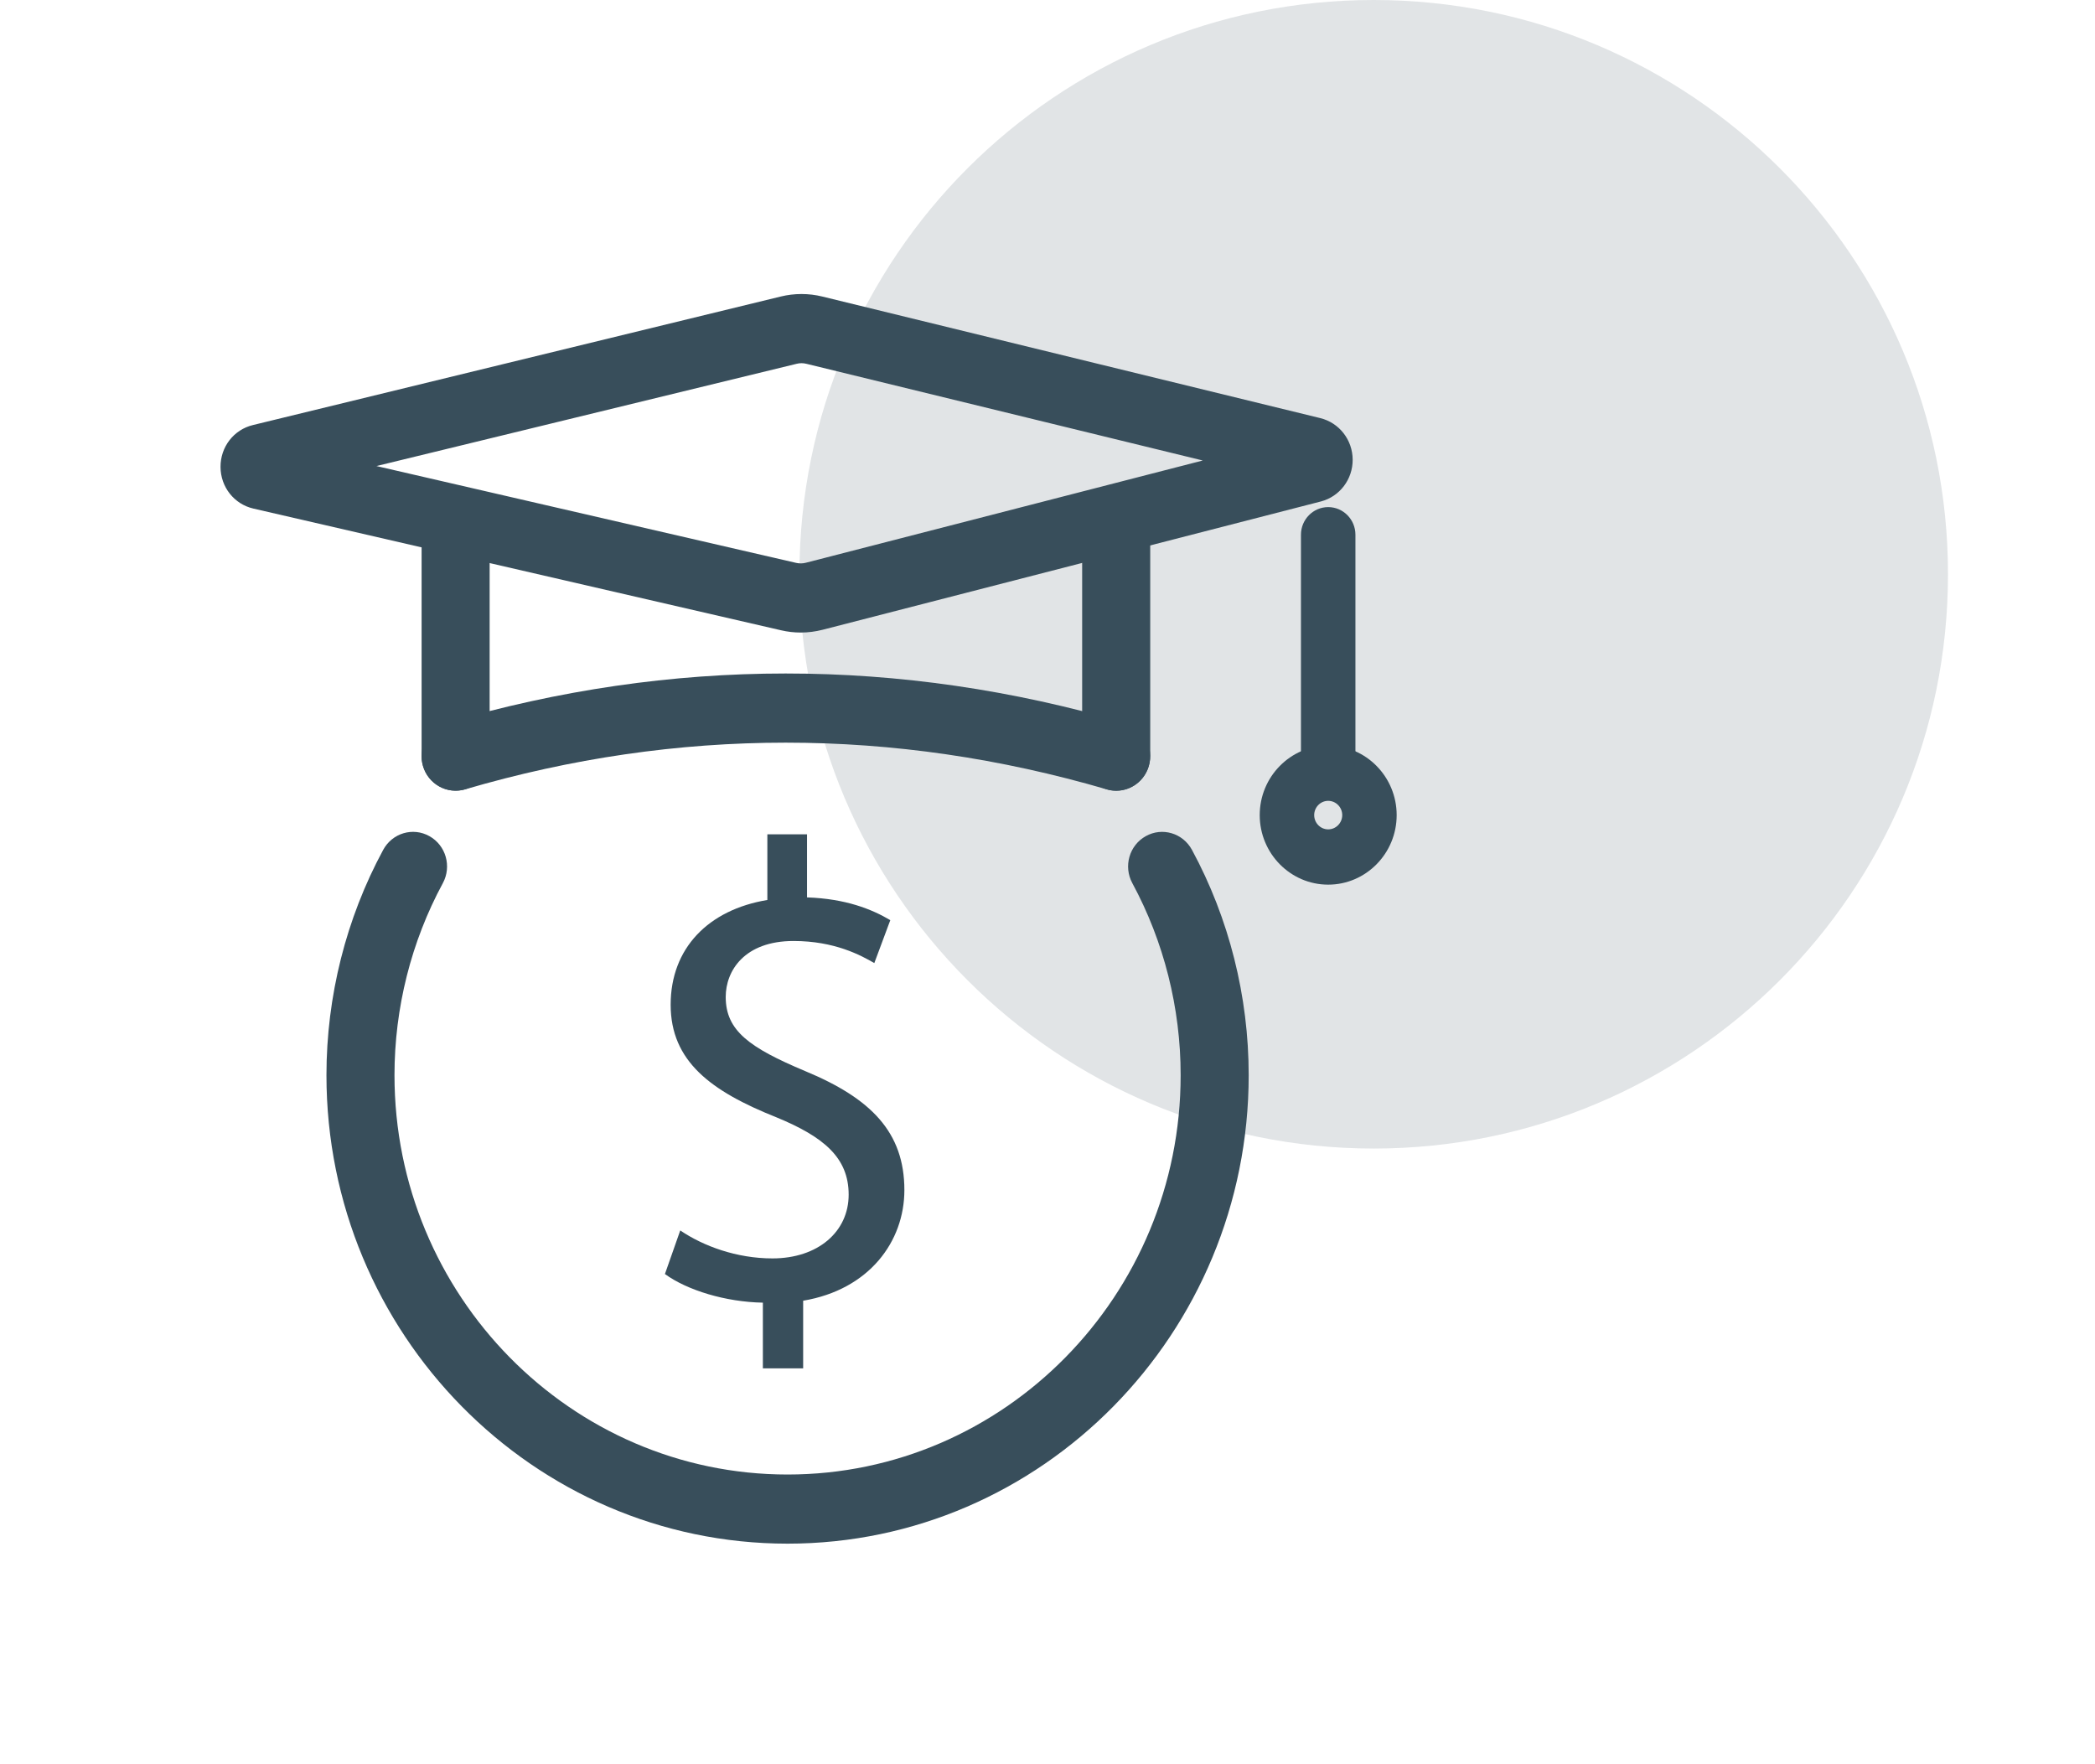
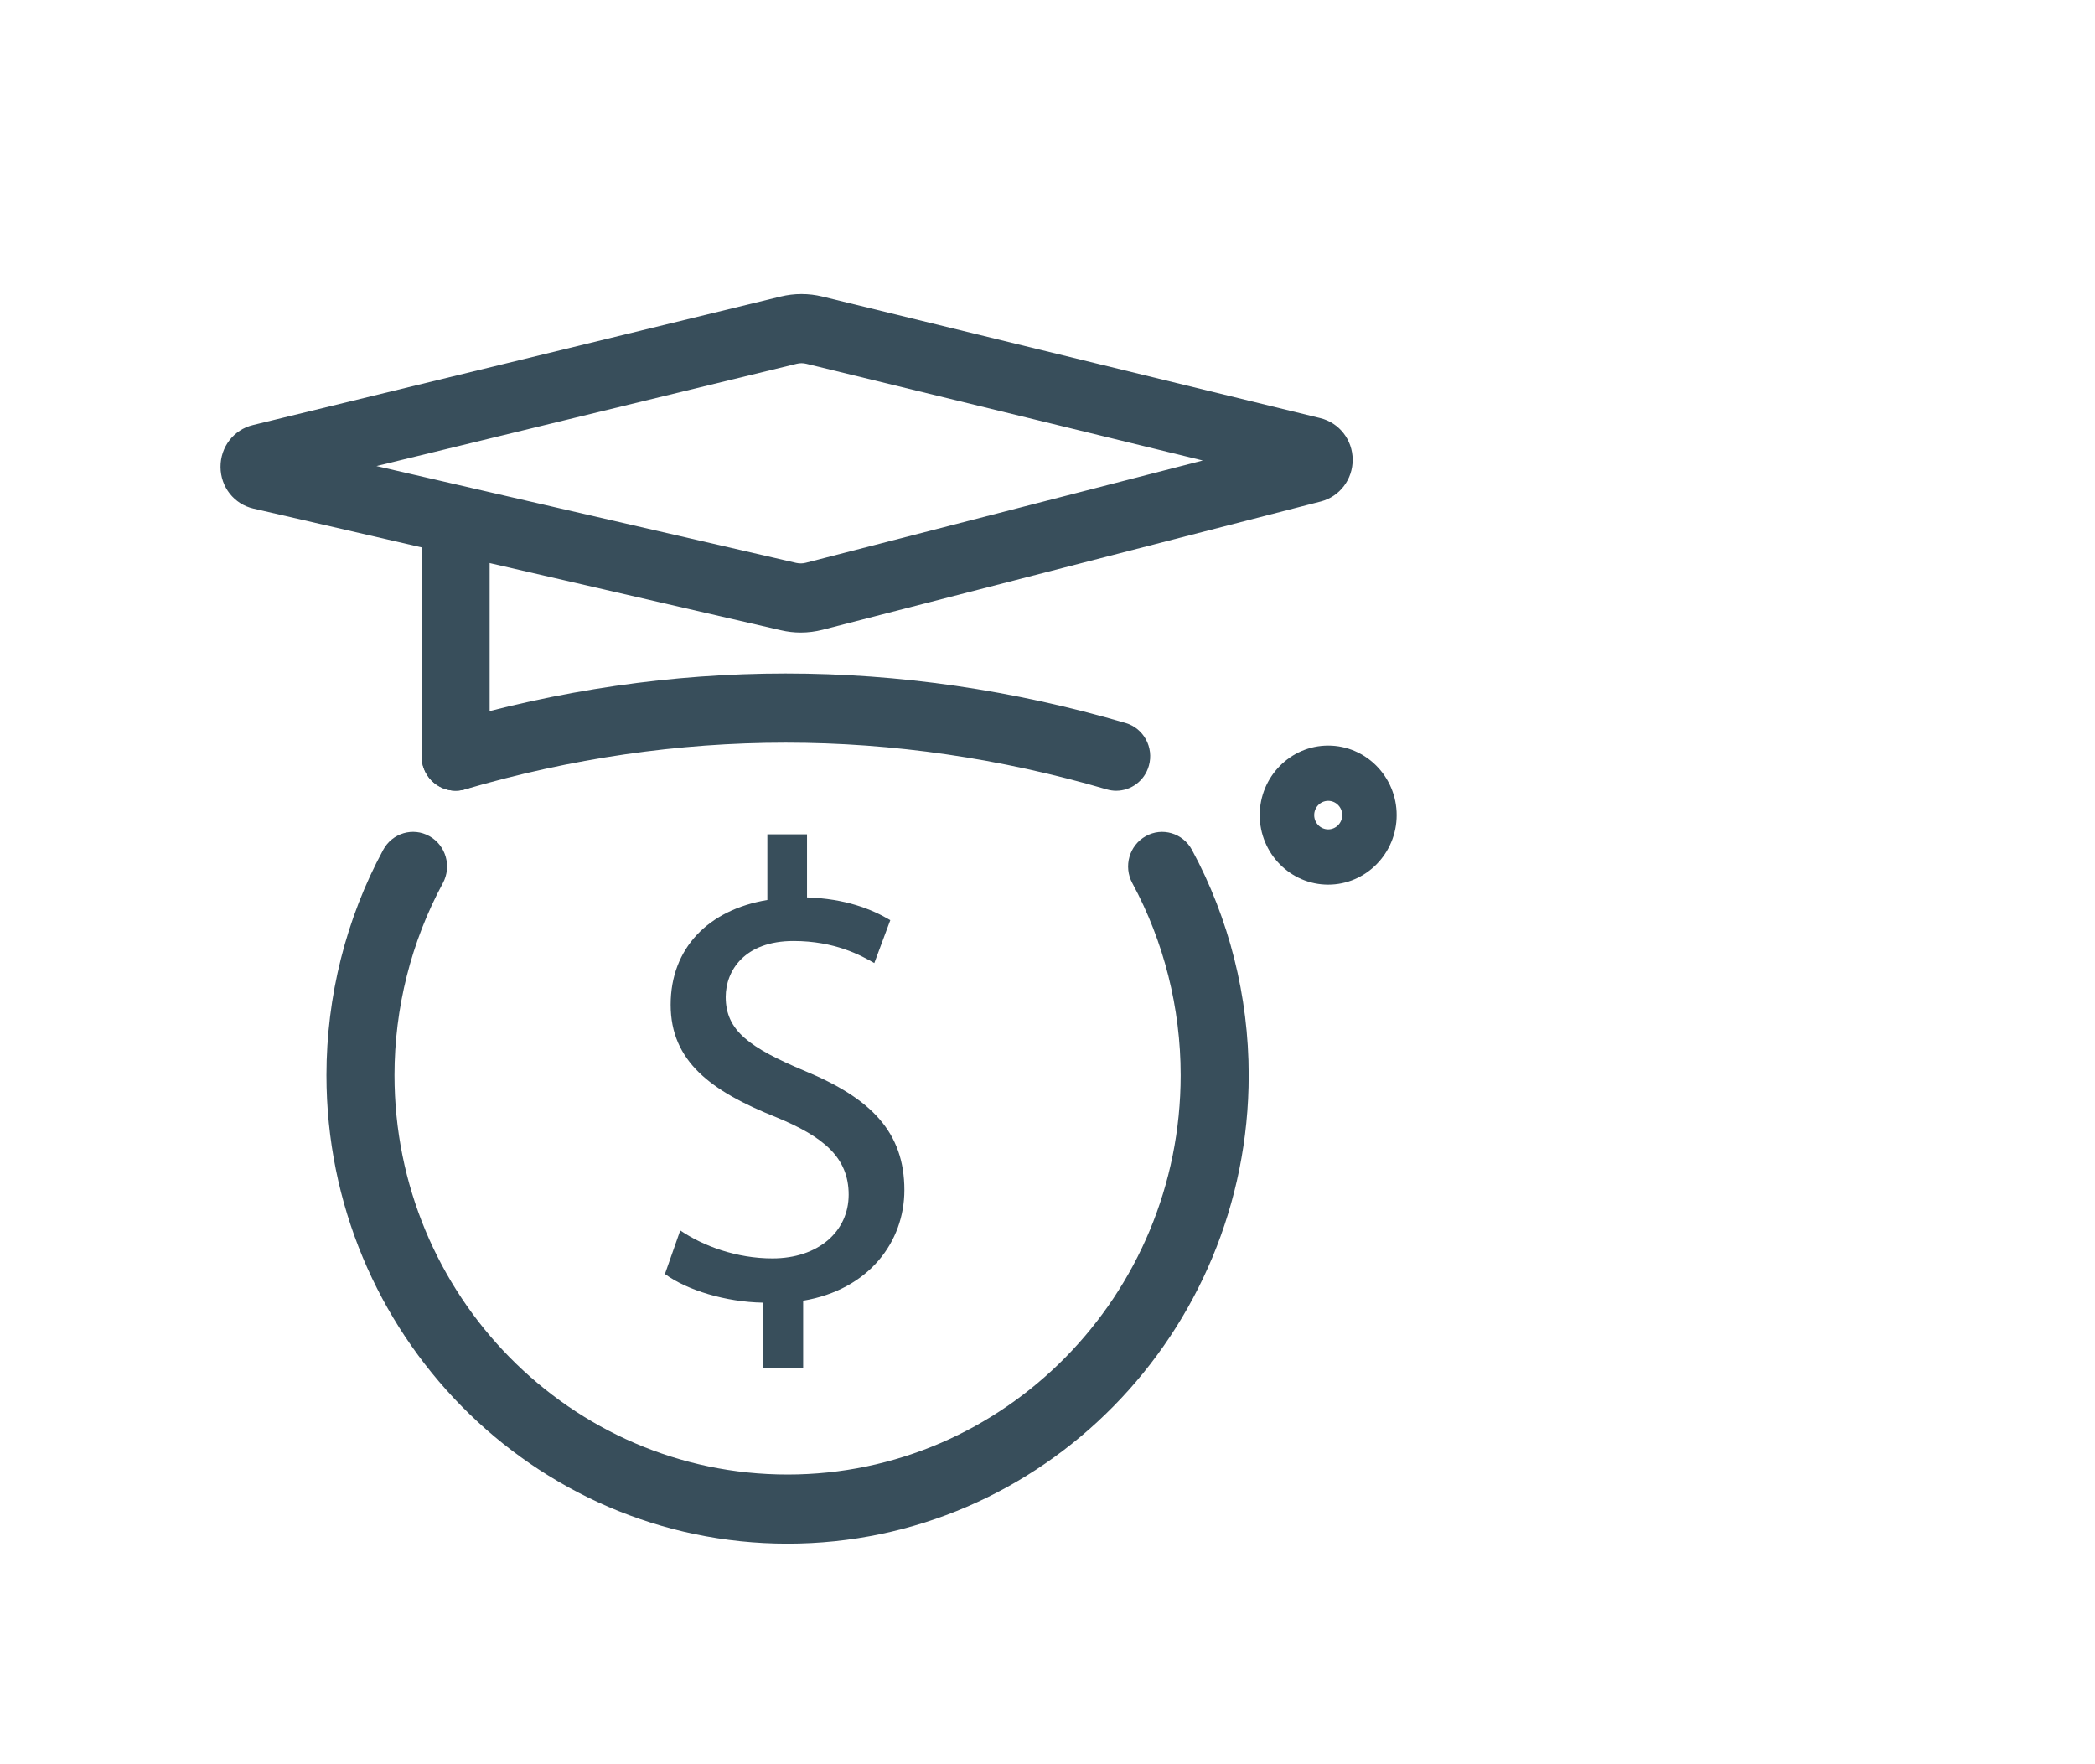
<svg xmlns="http://www.w3.org/2000/svg" width="57" height="48" viewBox="0 0 57 48" fill="none">
-   <path opacity="0.15" d="M37.375 31.249C46.004 31.249 53 24.253 53 15.624C53 6.995 46.004 0 37.375 0C28.746 0 21.751 6.995 21.751 15.624C21.751 24.253 28.746 31.249 37.375 31.249Z" fill="#384E5B" />
  <g clip-path="url(#clip0_629_66915)">
    <path d="M21.428 41.999C14.51 41.999 8.882 36.281 8.882 29.253C8.882 27.11 9.416 24.989 10.426 23.122C10.672 22.667 11.234 22.497 11.684 22.75C12.132 23 12.295 23.572 12.049 24.028C11.188 25.619 10.733 27.425 10.733 29.253C10.733 35.244 15.531 40.118 21.428 40.118C27.325 40.118 32.123 35.244 32.123 29.253C32.123 27.425 31.668 25.619 30.808 24.028C30.561 23.572 30.725 23 31.173 22.75C31.622 22.498 32.184 22.667 32.43 23.122C33.441 24.989 33.974 27.11 33.974 29.253C33.974 36.281 28.346 41.999 21.428 41.999Z" fill="#384E5B" />
-     <path d="M20.756 37.229V35.442C19.745 35.424 18.699 35.106 18.091 34.663L18.508 33.477C19.135 33.903 20.041 34.238 21.017 34.238C22.254 34.238 23.09 33.513 23.09 32.504C23.09 31.495 22.41 30.929 21.121 30.398C19.345 29.69 18.247 28.876 18.247 27.336C18.247 25.796 19.275 24.752 20.878 24.486V22.699H21.957V24.416C23.003 24.451 23.716 24.734 24.223 25.035L23.788 26.203C23.422 25.991 22.707 25.602 21.592 25.602C20.25 25.602 19.745 26.416 19.745 27.124C19.745 28.044 20.39 28.504 21.905 29.141C23.7 29.885 24.606 30.805 24.606 32.38C24.606 33.779 23.647 35.088 21.852 35.389V37.23H20.756L20.756 37.229Z" fill="#384E5B" />
+     <path d="M20.756 37.229V35.442C19.745 35.424 18.699 35.106 18.091 34.663L18.508 33.477C19.135 33.903 20.041 34.238 21.017 34.238C22.254 34.238 23.09 33.513 23.09 32.504C23.09 31.495 22.41 30.929 21.121 30.398C19.345 29.69 18.247 28.876 18.247 27.336C18.247 25.796 19.275 24.752 20.878 24.486V22.699H21.957V24.416C23.003 24.451 23.716 24.734 24.223 25.035L23.788 26.203C23.422 25.991 22.707 25.602 21.592 25.602C20.25 25.602 19.745 26.416 19.745 27.124C19.745 28.044 20.39 28.504 21.905 29.141C23.7 29.885 24.606 30.805 24.606 32.38C24.606 33.779 23.647 35.088 21.852 35.389V37.23H20.756Z" fill="#384E5B" />
    <path d="M21.787 17.21C21.605 17.21 21.425 17.189 21.249 17.148L6.894 13.837C6.371 13.717 6.003 13.252 6 12.706C5.997 12.159 6.36 11.689 6.884 11.564L21.241 8.068C21.611 7.977 22.003 7.977 22.373 8.068L35.923 11.376C36.44 11.504 36.8 11.969 36.803 12.505C36.806 13.041 36.451 13.509 35.94 13.643L22.383 17.134C22.188 17.184 21.987 17.21 21.787 17.21V17.21ZM10.242 12.68L21.664 15.315C21.75 15.334 21.841 15.334 21.929 15.31L32.725 12.529L21.94 9.898C21.852 9.876 21.761 9.876 21.675 9.898L10.242 12.68ZM7.316 13.393L7.312 13.394C7.314 13.394 7.315 13.393 7.316 13.393Z" fill="#384E5B" />
    <path d="M12.396 21.513C11.885 21.513 11.471 21.092 11.471 20.573V14.347C11.471 13.828 11.885 13.406 12.396 13.406C12.908 13.406 13.322 13.828 13.322 14.347V20.573C13.322 21.092 12.908 21.513 12.396 21.513Z" fill="#384E5B" />
-     <path d="M30.369 21.513C29.858 21.513 29.443 21.092 29.443 20.573V14.347C29.443 13.828 29.858 13.406 30.369 13.406C30.881 13.406 31.295 13.828 31.295 14.347V20.573C31.295 21.092 30.881 21.513 30.369 21.513Z" fill="#384E5B" />
-     <path d="M36.137 21.655C35.728 21.655 35.396 21.318 35.396 20.903V14.549C35.396 14.134 35.728 13.797 36.137 13.797C36.546 13.797 36.878 14.134 36.878 14.549V20.903C36.878 21.318 36.546 21.655 36.137 21.655Z" fill="#384E5B" />
    <path d="M36.137 24.069C35.11 24.069 34.274 23.22 34.274 22.177C34.274 21.134 35.11 20.285 36.137 20.285C37.164 20.285 38 21.134 38 22.177C38 23.22 37.164 24.069 36.137 24.069ZM36.137 21.789C35.927 21.789 35.756 21.963 35.756 22.177C35.756 22.391 35.927 22.565 36.137 22.565C36.347 22.565 36.519 22.391 36.519 22.177C36.519 21.963 36.347 21.789 36.137 21.789Z" fill="#384E5B" />
    <path d="M30.369 21.514C30.284 21.514 30.198 21.502 30.113 21.477C24.311 19.782 18.436 19.782 12.652 21.477C12.16 21.616 11.648 21.333 11.506 20.834C11.364 20.335 11.648 19.814 12.139 19.67C18.264 17.877 24.482 17.874 30.624 19.67C31.116 19.813 31.399 20.335 31.258 20.833C31.142 21.246 30.771 21.514 30.369 21.514H30.369Z" fill="#384E5B" />
  </g>
  <defs>
    <clipPath id="clip0_629_66915">
      <rect width="32" height="34" fill="white" transform="translate(6 8)" />
    </clipPath>
  </defs>
</svg>